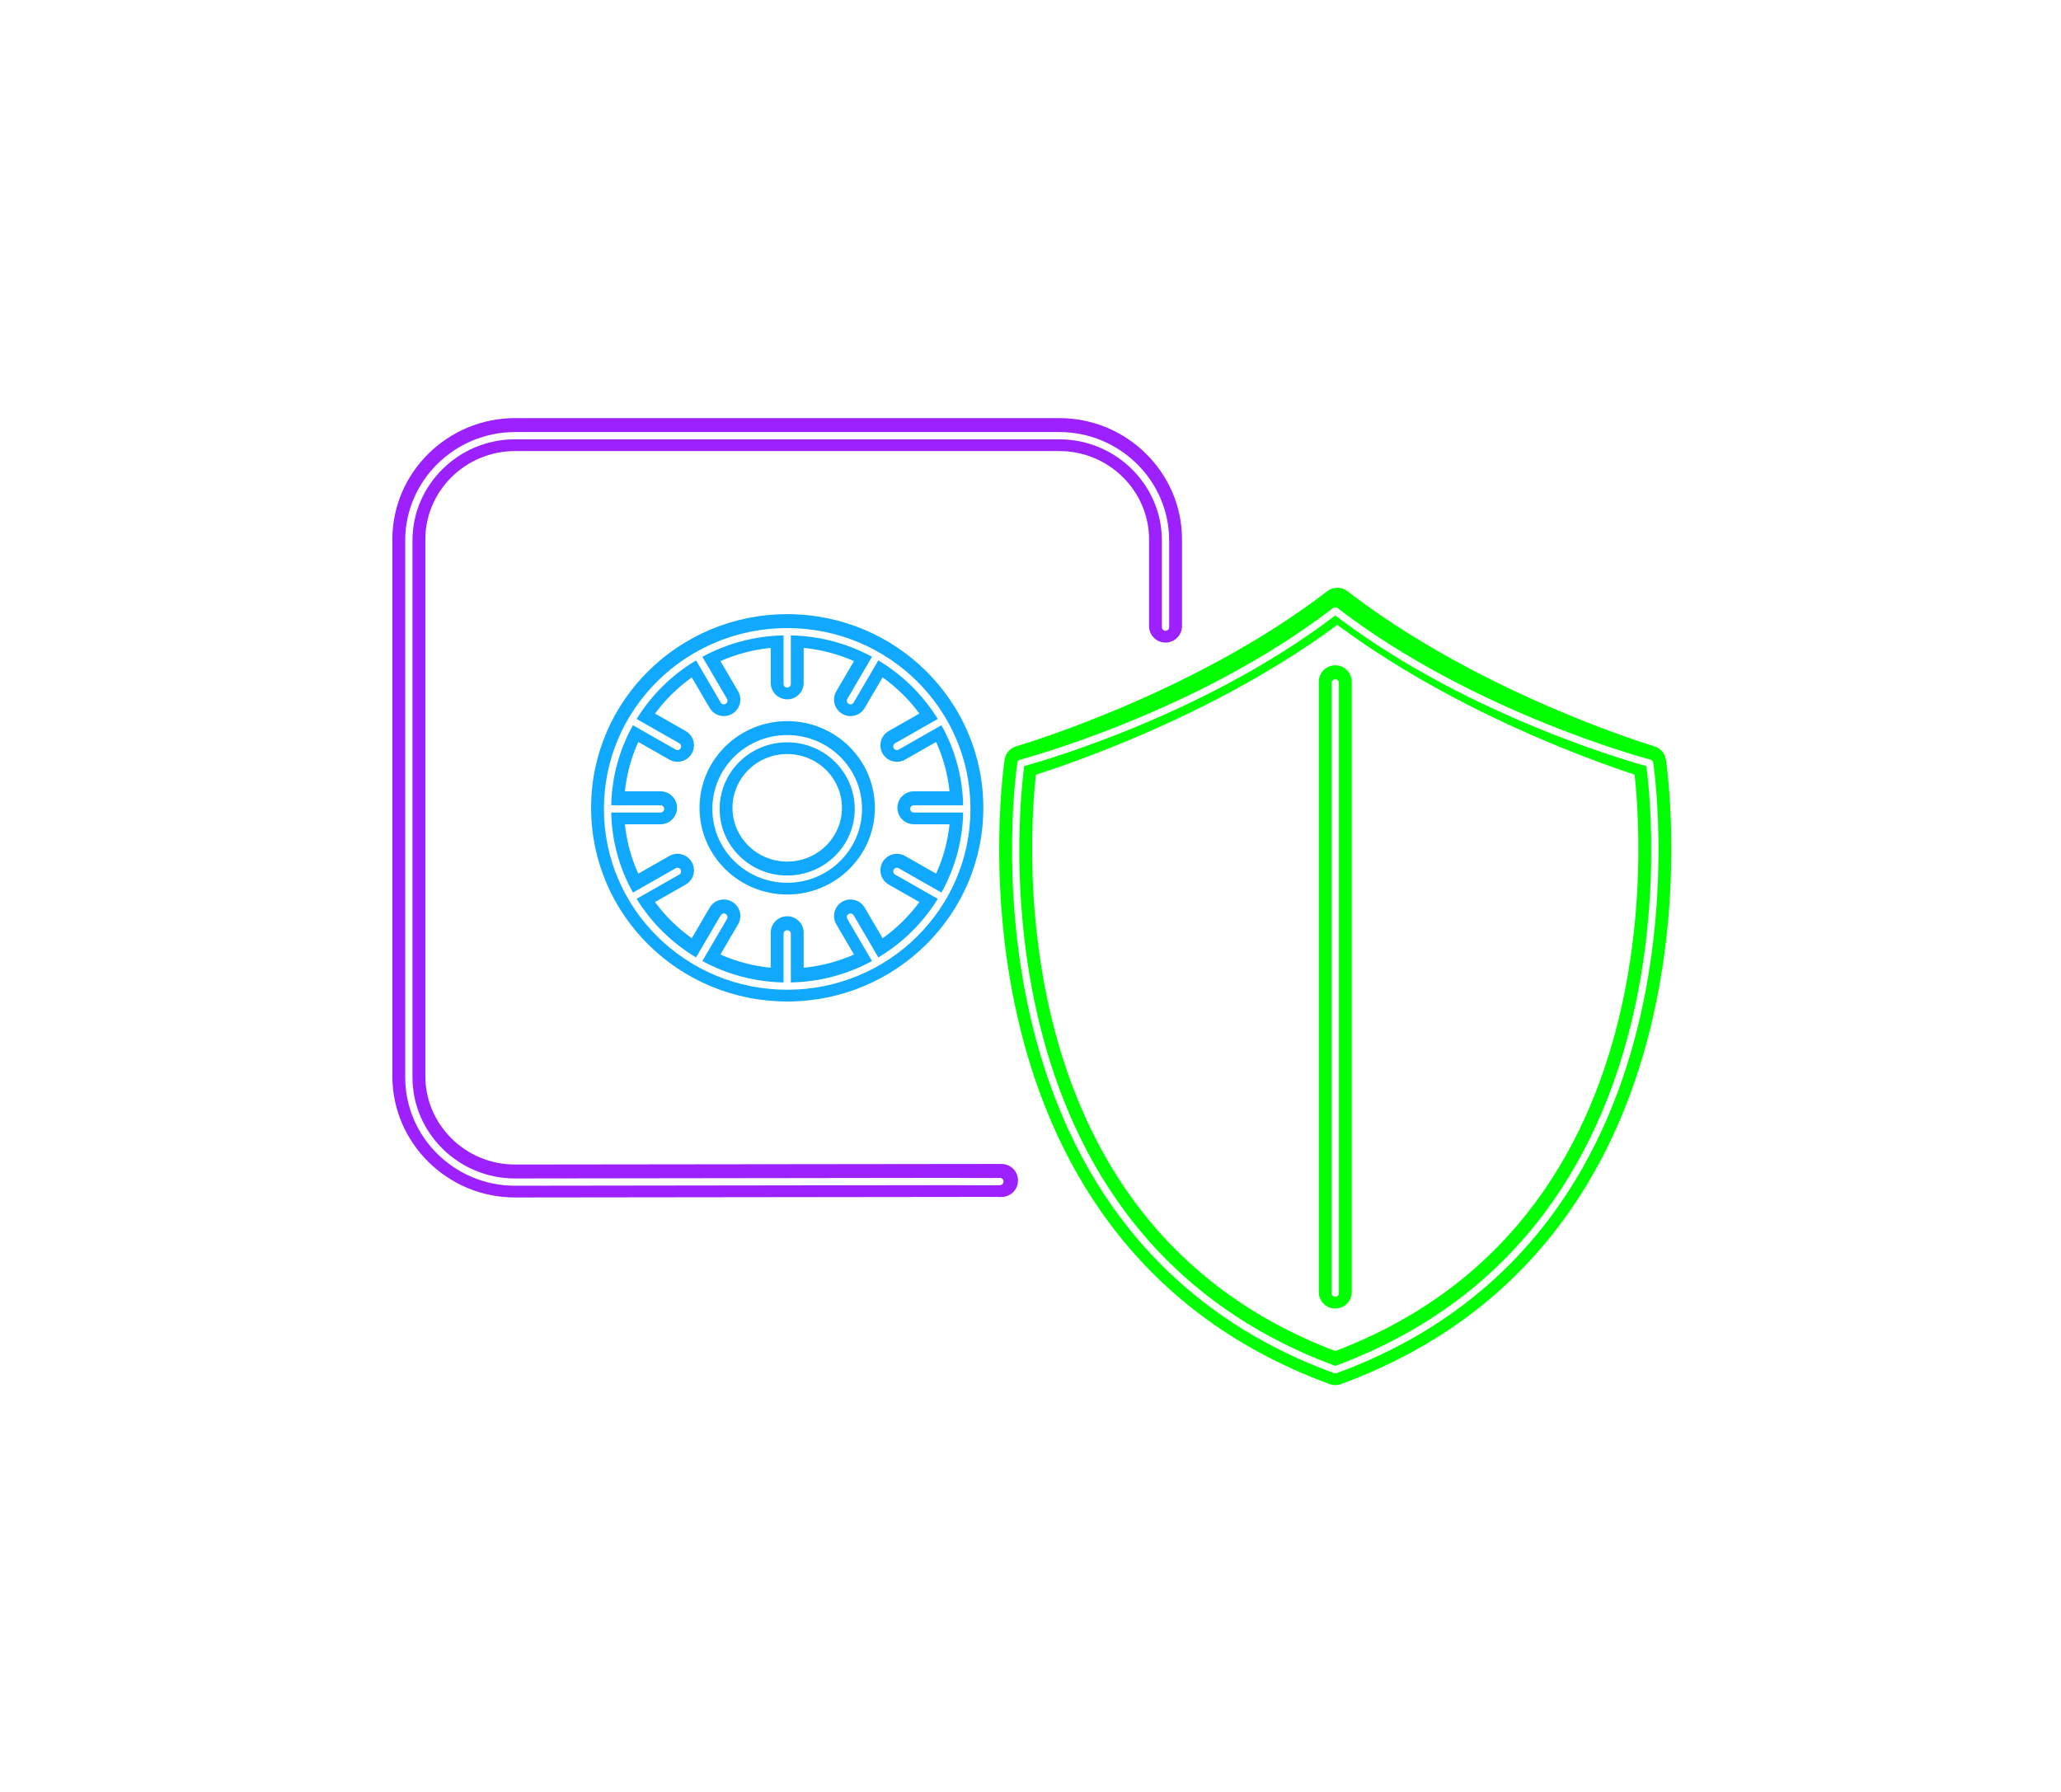
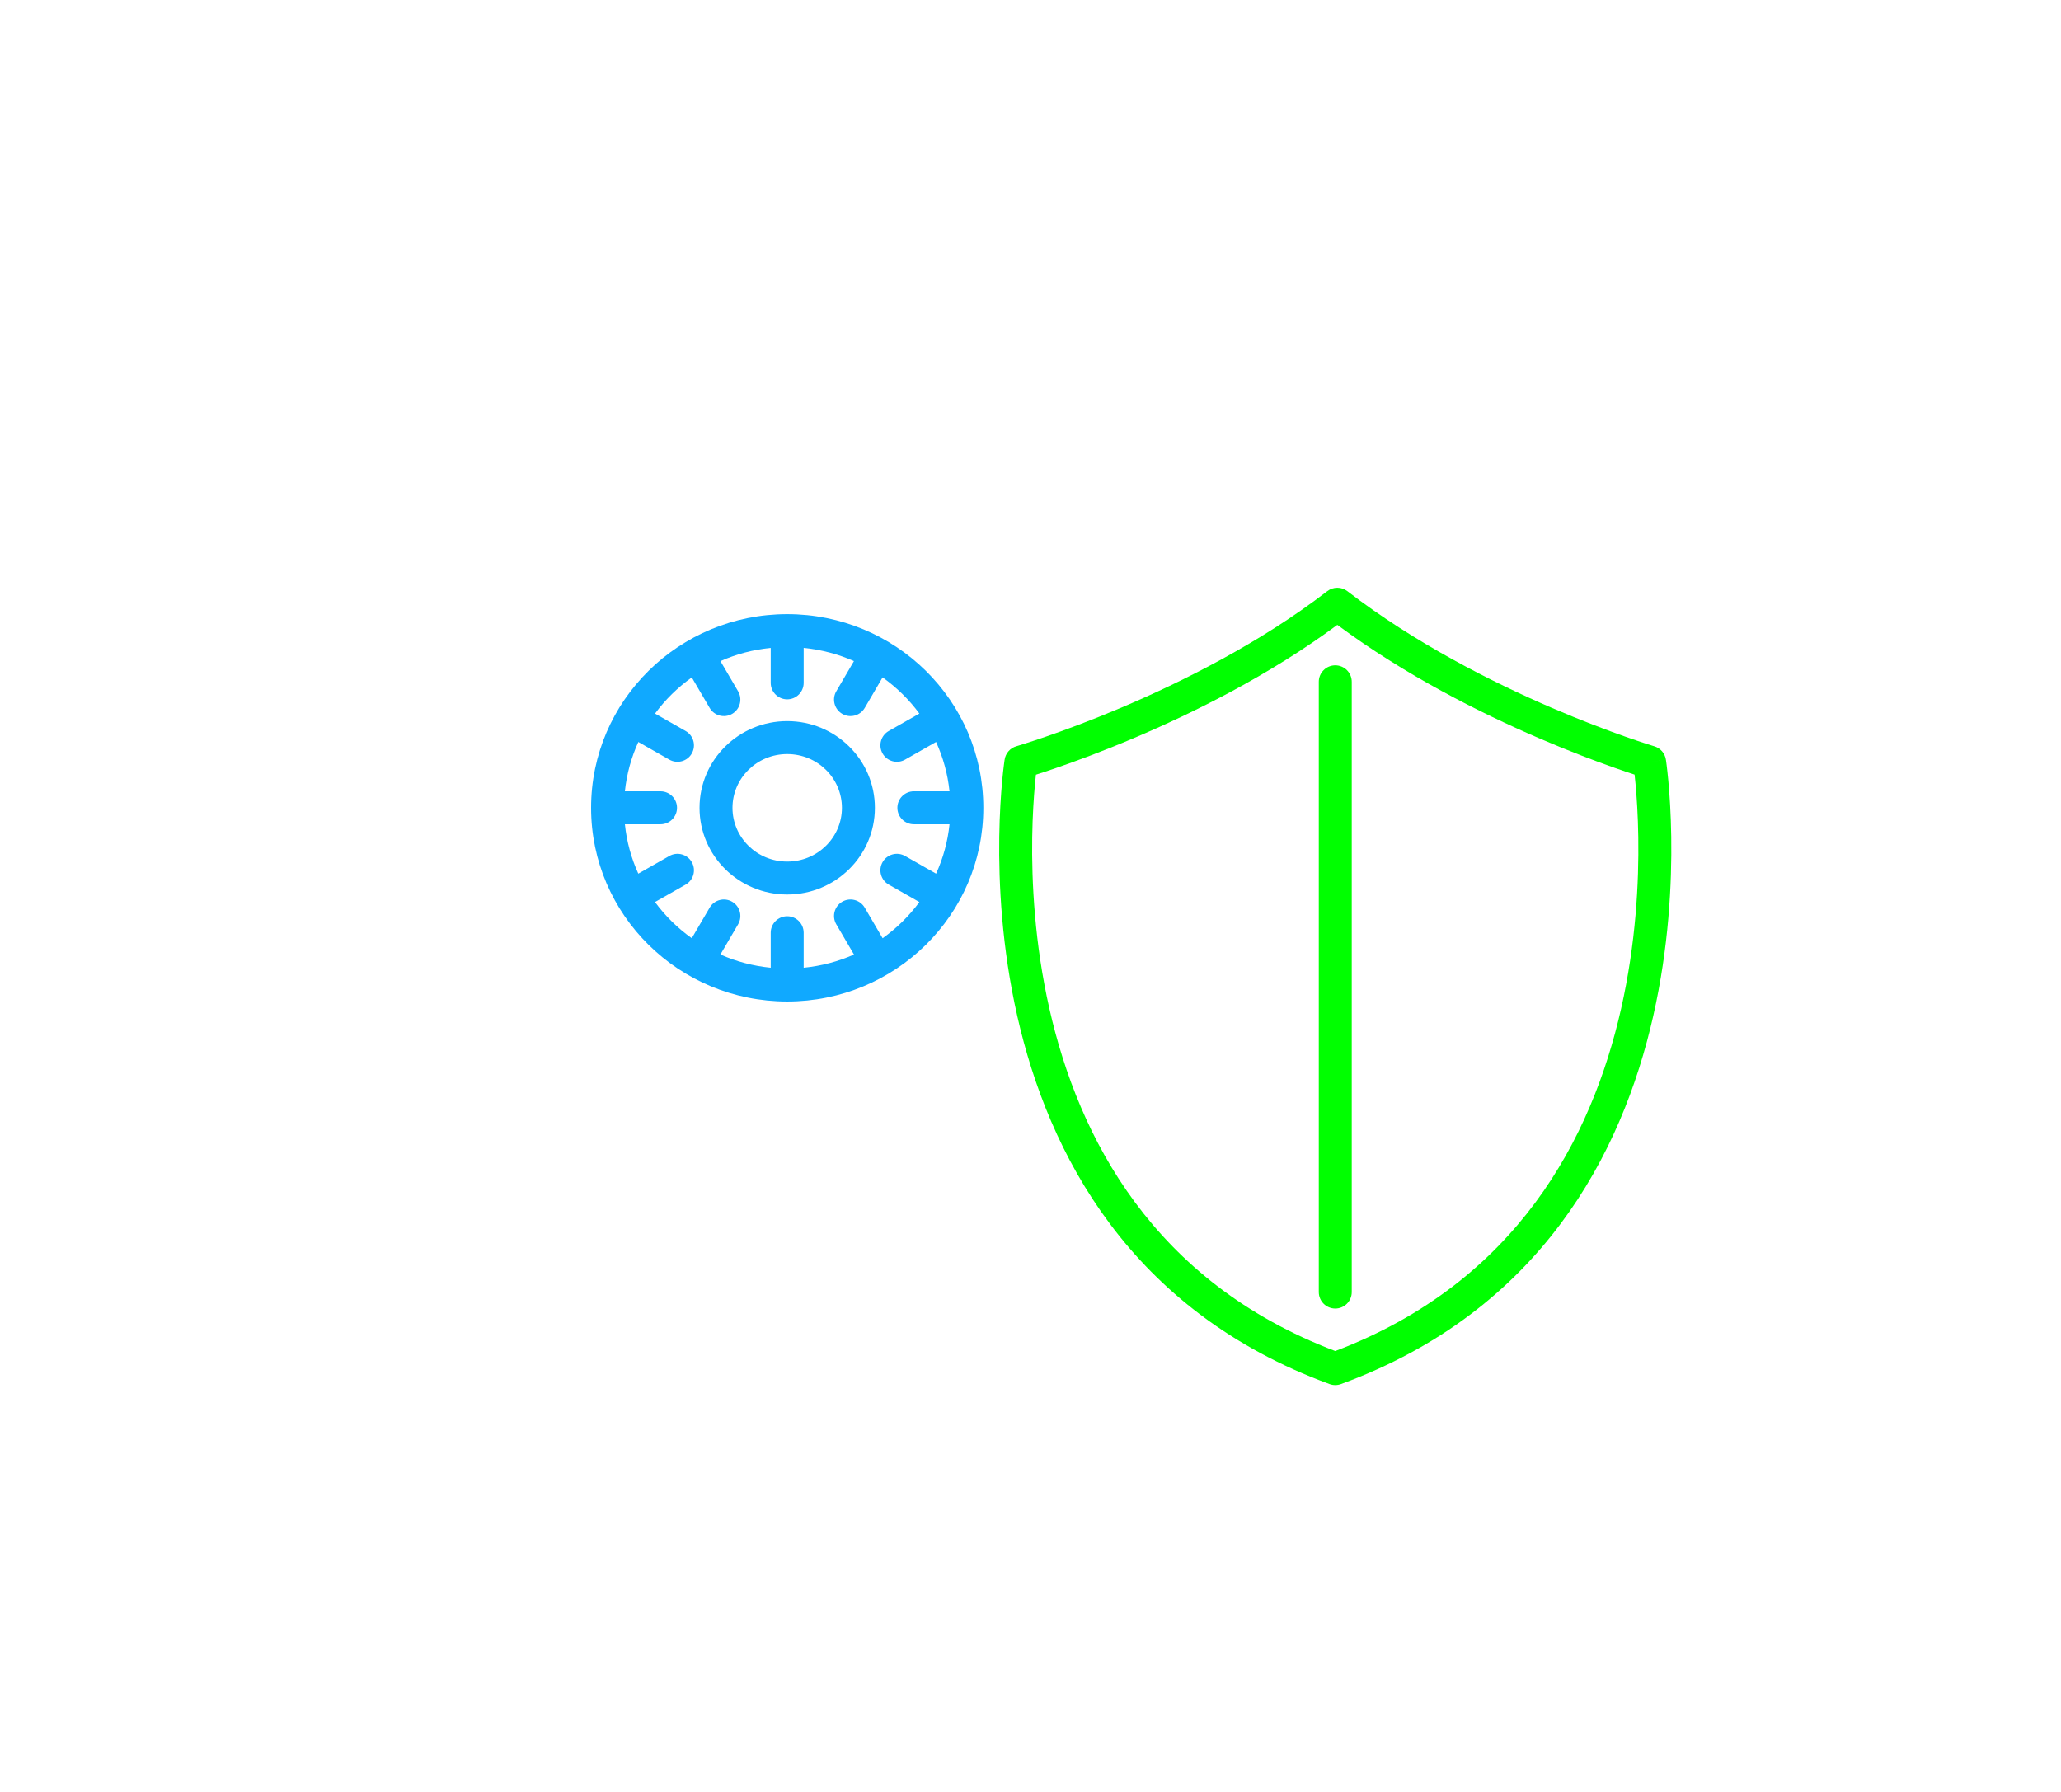
<svg xmlns="http://www.w3.org/2000/svg" width="253" height="220" viewBox="0 0 253 220" fill="none">
  <g filter="url(#filter0_d_60_396)">
-     <path fill-rule="evenodd" clip-rule="evenodd" d="M63.22 55.379C57.144 55.379 52.212 60.283 52.212 66.212V132.138C52.212 138.068 57.146 142.978 63.218 142.971L122.789 142.901C122.809 142.901 122.828 142.901 122.848 142.901C122.873 142.901 122.897 142.901 122.921 142.902C122.936 142.902 122.955 142.903 122.976 142.903C122.998 142.904 123.022 142.905 123.048 142.907C123.061 142.907 123.079 142.908 123.101 142.91C123.121 142.912 123.143 142.914 123.168 142.917C123.195 142.92 123.235 142.925 123.284 142.933C123.309 142.938 123.342 142.944 123.379 142.952C123.415 142.96 123.464 142.972 123.522 142.989C123.577 143.005 123.663 143.033 123.765 143.078C123.817 143.101 123.882 143.132 123.954 143.174C124.026 143.215 124.118 143.274 124.218 143.354C124.317 143.434 124.442 143.551 124.563 143.711C124.686 143.875 124.814 144.096 124.893 144.376C124.921 144.483 124.958 144.704 124.967 144.817C124.97 144.931 124.958 145.156 124.942 145.267C124.892 145.559 124.786 145.799 124.675 145.98C124.567 146.159 124.448 146.291 124.354 146.383C124.258 146.475 124.168 146.544 124.098 146.593C124.026 146.642 123.962 146.68 123.91 146.708C123.858 146.736 123.811 146.758 123.773 146.776C123.698 146.809 123.633 146.832 123.589 146.847C123.544 146.863 123.504 146.874 123.475 146.882C123.417 146.898 123.369 146.908 123.339 146.914C123.325 146.917 123.311 146.919 123.299 146.922C123.284 146.924 123.271 146.926 123.261 146.928C123.237 146.932 123.216 146.935 123.199 146.937C123.187 146.939 123.177 146.94 123.169 146.941C123.128 146.946 123.091 146.949 123.067 146.951C123.017 146.956 122.966 146.959 122.923 146.961C122.88 146.963 122.829 146.965 122.779 146.966C122.754 146.967 122.719 146.967 122.678 146.967C122.658 146.966 122.627 146.966 122.59 146.964C122.572 146.963 122.547 146.961 122.517 146.958C122.493 146.956 122.456 146.953 122.412 146.947L63.222 147.016C54.96 147.026 48.167 140.349 48.167 132.138V66.212C48.167 57.998 54.962 51.333 63.22 51.333H130.044C138.303 51.333 145.098 57.998 145.098 66.212V76.868C145.098 77.984 144.192 78.89 143.075 78.89C141.958 78.89 141.053 77.984 141.053 76.868V66.212C141.053 60.283 136.12 55.379 130.044 55.379H63.22ZM122.993 146.939C122.993 146.939 122.994 146.939 122.994 146.938L122.993 146.939Z" fill="#9D20FF" />
-   </g>
+     </g>
  <g filter="url(#filter1_d_60_396)">
    <path fill-rule="evenodd" clip-rule="evenodd" d="M98.655 79.545V83.837C98.655 84.954 97.75 85.86 96.633 85.86C95.516 85.86 94.61 84.954 94.61 83.837V79.545C92.429 79.76 90.353 80.32 88.438 81.167L90.606 84.87C91.17 85.834 90.846 87.073 89.882 87.638C88.918 88.202 87.679 87.878 87.115 86.914L84.922 83.168C83.188 84.402 81.664 85.902 80.409 87.607L84.166 89.747C85.136 90.3 85.475 91.535 84.922 92.505C84.37 93.476 83.135 93.815 82.164 93.262L78.359 91.094C77.499 92.977 76.931 95.015 76.709 97.152H81.085C82.202 97.152 83.108 98.058 83.108 99.175C83.108 100.292 82.202 101.197 81.085 101.197H76.709C76.929 103.336 77.497 105.375 78.356 107.259L82.164 105.09C83.135 104.537 84.37 104.876 84.922 105.847C85.475 106.817 85.136 108.052 84.166 108.605L80.406 110.746C81.66 112.452 83.185 113.953 84.919 115.187L87.115 111.435C87.679 110.471 88.918 110.147 89.882 110.712C90.846 111.276 91.17 112.515 90.606 113.479L88.434 117.189C90.351 118.037 92.428 118.597 94.61 118.812V114.513C94.61 113.396 95.516 112.49 96.633 112.49C97.75 112.49 98.655 113.396 98.655 114.513V118.813C100.837 118.598 102.915 118.038 104.831 117.19L102.659 113.479C102.095 112.514 102.42 111.276 103.384 110.711C104.348 110.147 105.587 110.472 106.151 111.436L108.347 115.189C110.081 113.954 111.606 112.454 112.861 110.748L109.099 108.605C108.128 108.052 107.789 106.817 108.342 105.847C108.895 104.876 110.13 104.537 111.101 105.09L114.911 107.26C115.771 105.377 116.339 103.337 116.56 101.197H112.182C111.065 101.197 110.16 100.292 110.16 99.175C110.16 98.058 111.065 97.152 112.182 97.152H116.559C116.337 95.014 115.769 92.975 114.909 91.093L111.101 93.262C110.13 93.815 108.895 93.476 108.342 92.505C107.789 91.535 108.128 90.3 109.099 89.747L112.858 87.606C111.603 85.9 110.078 84.4 108.343 83.166L106.151 86.914C105.587 87.878 104.348 88.202 103.384 87.638C102.42 87.074 102.095 85.835 102.659 84.871L104.827 81.166C102.912 80.319 100.836 79.76 98.655 79.545ZM72.56 99.179V99.172C72.564 86.017 83.366 75.401 96.633 75.401H96.634C109.904 75.401 120.709 86.021 120.709 99.179C120.709 112.337 109.904 122.957 96.634 122.957C83.364 122.957 72.56 112.337 72.56 99.179ZM89.917 99.178C89.917 95.558 92.899 92.578 96.634 92.578C100.37 92.578 103.352 95.558 103.352 99.178C103.352 102.797 100.37 105.777 96.634 105.777C92.899 105.777 89.917 102.797 89.917 99.178ZM96.634 88.533C90.716 88.533 85.872 93.273 85.872 99.178C85.872 105.082 90.716 109.822 96.634 109.822C102.552 109.822 107.397 105.082 107.397 99.178C107.397 93.273 102.552 88.533 96.634 88.533Z" fill="#10A9FF" />
  </g>
  <g filter="url(#filter2_d_60_396)">
    <path fill-rule="evenodd" clip-rule="evenodd" d="M165.398 72.58C164.671 72.02 163.658 72.02 162.931 72.58C154.659 78.947 145.122 83.712 137.609 86.894C133.862 88.481 130.637 89.666 128.354 90.452C127.213 90.846 126.308 91.139 125.691 91.333C125.383 91.43 125.147 91.503 124.99 91.55C124.911 91.574 124.852 91.591 124.814 91.603L124.772 91.615L124.761 91.618C124.005 91.837 123.445 92.475 123.325 93.253L125.324 93.561C123.325 93.253 123.325 93.254 123.325 93.255L123.324 93.259L123.322 93.27L123.317 93.308C123.312 93.34 123.305 93.386 123.297 93.445C123.281 93.563 123.257 93.734 123.23 93.955C123.174 94.398 123.101 95.041 123.024 95.861C122.872 97.502 122.71 99.853 122.667 102.724C122.581 108.459 122.968 116.308 124.874 124.73C128.692 141.594 138.667 160.932 163.215 169.927C163.664 170.092 164.157 170.092 164.607 169.927C189.154 160.932 199.129 141.594 202.947 124.729C204.854 116.307 205.241 108.459 205.155 102.724C205.112 99.853 204.95 97.502 204.797 95.861C204.721 95.041 204.647 94.398 204.592 93.955C204.564 93.734 204.541 93.563 204.525 93.445C204.516 93.386 204.51 93.34 204.505 93.308L204.499 93.27L204.498 93.259L204.497 93.255C204.497 93.254 204.497 93.253 202.498 93.561L204.497 93.253C204.378 92.48 203.823 91.845 203.073 91.622L203.072 91.621L203.063 91.619L203.022 91.606C202.985 91.595 202.927 91.578 202.85 91.554C202.697 91.506 202.466 91.434 202.165 91.337C201.562 91.143 200.677 90.85 199.56 90.457C197.324 89.67 194.163 88.485 190.478 86.898C183.093 83.717 173.677 78.951 165.398 72.58ZM127.052 96.235C127.092 95.805 127.131 95.428 127.167 95.109C127.796 94.909 128.643 94.631 129.672 94.277C132.027 93.465 135.34 92.248 139.187 90.618C146.501 87.521 155.818 82.905 164.165 76.718C172.494 82.9 181.684 87.514 188.878 90.613C192.661 92.243 195.91 93.46 198.217 94.272C199.216 94.624 200.039 94.9 200.654 95.1C200.69 95.421 200.729 95.8 200.77 96.235C200.914 97.785 201.069 100.031 201.11 102.785C201.193 108.299 200.819 115.811 199.002 123.836C195.411 139.7 186.245 157.394 163.911 165.87C141.576 157.394 132.411 139.7 128.819 123.836C127.003 115.812 126.628 108.299 126.711 102.785C126.753 100.031 126.908 97.786 127.052 96.235ZM165.935 83.707C165.935 82.59 165.03 81.684 163.913 81.684C162.796 81.684 161.89 82.59 161.89 83.707V158.63C161.89 159.747 162.796 160.653 163.913 160.653C165.03 160.653 165.935 159.747 165.935 158.63V83.707Z" fill="#00FF00" />
  </g>
  <g filter="url(#filter3_f_60_396)">
-     <path fill-rule="evenodd" clip-rule="evenodd" d="M63.219 53.937C56.292 53.937 50.634 59.528 50.634 66.347V132.273C50.634 139.092 56.293 144.69 63.218 144.682L116.806 144.612H116.806C116.899 144.612 117.176 144.614 117.563 144.617C118.141 144.621 118.963 144.626 119.78 144.63C120.465 144.633 121.149 144.634 121.688 144.632C122.244 144.63 122.612 144.623 122.695 144.615C122.94 144.589 123.16 144.767 123.185 145.012C123.211 145.257 123.033 145.477 122.788 145.503C122.648 145.517 122.219 145.523 121.692 145.525C121.148 145.527 120.462 145.525 119.776 145.522C118.951 145.519 118.128 145.513 117.554 145.509L117.538 145.509C117.164 145.507 116.898 145.505 116.807 145.505H116.806L63.219 145.575C55.81 145.584 49.742 139.596 49.742 132.273V66.347C49.742 59.024 55.811 53.045 63.219 53.045H130.043C137.451 53.045 143.52 59.024 143.52 66.347V77.003C143.52 77.249 143.321 77.449 143.074 77.449C142.827 77.449 142.628 77.249 142.628 77.003V66.347C142.628 59.528 136.97 53.937 130.043 53.937H63.219ZM163.641 74.647C163.801 74.524 164.025 74.524 164.185 74.647C172.603 81.125 182.209 85.782 189.72 88.821C193.474 90.34 196.7 91.453 198.987 92.186C200.13 92.553 201.038 92.824 201.66 93.004C201.971 93.093 202.21 93.16 202.371 93.204C202.451 93.227 202.512 93.243 202.553 93.254L202.599 93.266L202.61 93.269L202.613 93.27L202.613 93.27L202.612 93.275L202.613 93.27C202.785 93.315 202.914 93.458 202.941 93.634L202.5 93.702C202.941 93.634 202.941 93.634 202.941 93.635L202.942 93.637L202.943 93.646L202.948 93.678C202.952 93.707 202.958 93.749 202.966 93.804C202.981 93.915 203.003 94.078 203.03 94.292C203.084 94.719 203.156 95.345 203.23 96.148C203.379 97.753 203.539 100.063 203.581 102.889C203.666 108.538 203.284 116.255 201.412 124.522C197.668 141.061 187.949 159.837 164.067 168.588C163.967 168.625 163.859 168.625 163.759 168.588C139.877 159.837 130.158 141.061 126.414 124.523C124.542 116.256 124.16 108.538 124.245 102.889C124.288 100.063 124.447 97.753 124.596 96.148C124.671 95.346 124.742 94.719 124.796 94.292C124.823 94.079 124.845 93.915 124.86 93.804C124.868 93.749 124.874 93.707 124.878 93.678L124.883 93.646L124.884 93.637L124.885 93.635C124.885 93.634 124.885 93.634 125.326 93.702L124.885 93.634C124.912 93.458 125.041 93.315 125.213 93.27L125.224 93.312C125.213 93.27 125.213 93.27 125.213 93.27L125.214 93.27L125.216 93.269L125.227 93.266L125.273 93.254L125.349 93.234C125.379 93.225 125.415 93.216 125.455 93.204C125.616 93.16 125.855 93.093 126.166 93.004C126.788 92.824 127.696 92.553 128.839 92.186C131.126 91.453 134.352 90.341 138.106 88.822C145.617 85.783 155.223 81.126 163.641 74.647ZM125.727 94.056C125.714 94.149 125.699 94.265 125.682 94.403C125.629 94.821 125.558 95.438 125.485 96.231C125.338 97.816 125.18 100.103 125.138 102.902C125.053 108.503 125.433 116.146 127.284 124.325C130.979 140.644 140.519 159.057 163.913 167.694C187.307 159.056 196.847 140.643 200.542 124.325C202.393 116.146 202.773 108.502 202.688 102.902C202.646 100.103 202.488 97.816 202.341 96.231C202.268 95.438 202.197 94.821 202.144 94.403C202.127 94.265 202.112 94.149 202.099 94.056C201.936 94.011 201.705 93.946 201.412 93.861C200.783 93.68 199.867 93.406 198.714 93.036C196.41 92.298 193.163 91.177 189.386 89.649C181.915 86.626 172.353 82 163.913 75.563C155.473 82.001 145.912 86.627 138.441 89.649C134.663 91.178 131.416 92.298 129.112 93.037C127.96 93.406 127.043 93.68 126.414 93.861C126.121 93.946 125.89 94.011 125.727 94.056ZM75.032 98.864C75.106 95.308 76.064 91.965 77.699 89.041L82.944 92.028C83.158 92.15 83.431 92.076 83.553 91.861C83.675 91.647 83.6 91.375 83.386 91.253L78.15 88.271C79.958 85.334 82.465 82.861 85.445 81.079L88.474 86.253C88.598 86.466 88.871 86.537 89.084 86.413C89.297 86.288 89.368 86.015 89.244 85.802L86.22 80.637C89.186 79.025 92.577 78.08 96.186 78.008V83.971C96.186 84.218 96.386 84.417 96.632 84.417C96.879 84.417 97.079 84.218 97.079 83.971V78.008C100.687 78.08 104.077 79.024 107.043 80.635L104.019 85.802C103.894 86.015 103.966 86.288 104.179 86.413C104.392 86.537 104.665 86.466 104.789 86.253L107.818 81.077C110.798 82.859 113.306 85.332 115.114 88.27L109.877 91.253C109.663 91.375 109.588 91.647 109.71 91.861C109.832 92.076 110.105 92.15 110.319 92.028L115.566 89.04C117.201 91.964 118.159 95.307 118.234 98.864H112.181C111.934 98.864 111.734 99.064 111.734 99.31C111.734 99.556 111.934 99.756 112.181 99.756H118.234C118.16 103.314 117.202 106.658 115.567 109.583L110.319 106.594C110.105 106.472 109.832 106.547 109.71 106.761C109.588 106.975 109.663 107.248 109.877 107.37L115.116 110.353C113.307 113.292 110.799 115.765 107.819 117.547L104.789 112.371C104.665 112.158 104.392 112.086 104.179 112.211C103.966 112.335 103.894 112.609 104.019 112.822L107.043 117.99C104.078 119.601 100.687 120.545 97.079 120.617V114.65C97.079 114.404 96.879 114.204 96.632 114.204C96.386 114.204 96.186 114.404 96.186 114.65V120.617C92.576 120.545 89.185 119.6 86.219 117.988L89.244 112.822C89.368 112.609 89.297 112.335 89.084 112.211C88.871 112.086 88.598 112.158 88.474 112.371L85.444 117.546C82.464 115.763 79.957 113.29 78.149 110.352L83.386 107.37C83.6 107.248 83.675 106.975 83.553 106.761C83.431 106.547 83.158 106.472 82.944 106.594L77.698 109.582C76.063 106.657 75.106 103.313 75.032 99.756H81.084C81.33 99.756 81.53 99.556 81.53 99.31C81.53 99.064 81.33 98.864 81.084 98.864H75.032ZM74.135 99.309V99.312C74.135 111.58 84.213 121.514 96.633 121.514C109.053 121.514 119.131 111.58 119.131 99.312C119.131 87.045 109.053 77.111 96.633 77.111H96.632H96.632H96.632C84.214 77.111 74.136 87.043 74.135 99.309ZM96.632 91.137C92.046 91.137 88.339 94.803 88.339 99.313C88.339 103.823 92.046 107.489 96.632 107.489C101.218 107.489 104.925 103.823 104.925 99.313C104.925 94.803 101.218 91.137 96.632 91.137ZM87.446 99.313C87.446 94.299 91.564 90.244 96.632 90.244C101.7 90.244 105.818 94.299 105.818 99.313C105.818 104.327 101.7 108.381 96.632 108.381C91.564 108.381 87.446 104.327 87.446 99.313ZM164.357 83.843C164.357 83.597 164.157 83.397 163.91 83.397C163.664 83.397 163.464 83.597 163.464 83.843V158.767C163.464 159.014 163.664 159.213 163.91 159.213C164.157 159.213 164.357 159.014 164.357 158.767V83.843Z" fill="white" />
-   </g>
+     </g>
  <defs>
    <filter id="filter0_d_60_396" x="0.718" y="3.884" width="191.829" height="190.581" filterUnits="userSpaceOnUse" color-interpolation-filters="sRGB">
      <feFlood flood-opacity="0" result="BackgroundImageFix" />
      <feColorMatrix in="SourceAlpha" type="matrix" values="0 0 0 0 0 0 0 0 0 0 0 0 0 0 0 0 0 0 127 0" result="hardAlpha" />
      <feOffset />
      <feGaussianBlur stdDeviation="23.724" />
      <feColorMatrix type="matrix" values="0 0 0 0 0.616 0 0 0 0 0.125 0 0 0 0 1 0 0 0 1 0" />
      <feBlend mode="normal" in2="BackgroundImageFix" result="effect1_dropShadow_60_396" />
      <feBlend mode="normal" in="SourceGraphic" in2="effect1_dropShadow_60_396" result="shape" />
    </filter>
    <filter id="filter1_d_60_396" x="25.111" y="27.952" width="143.047" height="142.454" filterUnits="userSpaceOnUse" color-interpolation-filters="sRGB">
      <feFlood flood-opacity="0" result="BackgroundImageFix" />
      <feColorMatrix in="SourceAlpha" type="matrix" values="0 0 0 0 0 0 0 0 0 0 0 0 0 0 0 0 0 0 127 0" result="hardAlpha" />
      <feOffset />
      <feGaussianBlur stdDeviation="23.724" />
      <feColorMatrix type="matrix" values="0 0 0 0 0.063 0 0 0 0 0.663 0 0 0 0 1 0 0 0 1 0" />
      <feBlend mode="normal" in2="BackgroundImageFix" result="effect1_dropShadow_60_396" />
      <feBlend mode="normal" in="SourceGraphic" in2="effect1_dropShadow_60_396" result="shape" />
    </filter>
    <filter id="filter2_d_60_396" x="75.207" y="24.711" width="177.408" height="192.788" filterUnits="userSpaceOnUse" color-interpolation-filters="sRGB">
      <feFlood flood-opacity="0" result="BackgroundImageFix" />
      <feColorMatrix in="SourceAlpha" type="matrix" values="0 0 0 0 0 0 0 0 0 0 0 0 0 0 0 0 0 0 127 0" result="hardAlpha" />
      <feOffset />
      <feGaussianBlur stdDeviation="23.724" />
      <feColorMatrix type="matrix" values="0 0 0 0 0 0 0 0 0 0.78 0 0 0 0 0.078 0 0 0 1 0" />
      <feBlend mode="normal" in2="BackgroundImageFix" result="effect1_dropShadow_60_396" />
      <feBlend mode="normal" in="SourceGraphic" in2="effect1_dropShadow_60_396" result="shape" />
    </filter>
    <filter id="filter3_f_60_396" x="46.578" y="49.881" width="160.177" height="121.898" filterUnits="userSpaceOnUse" color-interpolation-filters="sRGB">
      <feFlood flood-opacity="0" result="BackgroundImageFix" />
      <feBlend mode="normal" in="SourceGraphic" in2="BackgroundImageFix" result="shape" />
      <feGaussianBlur stdDeviation="1.582" result="effect1_foregroundBlur_60_396" />
    </filter>
  </defs>
</svg>